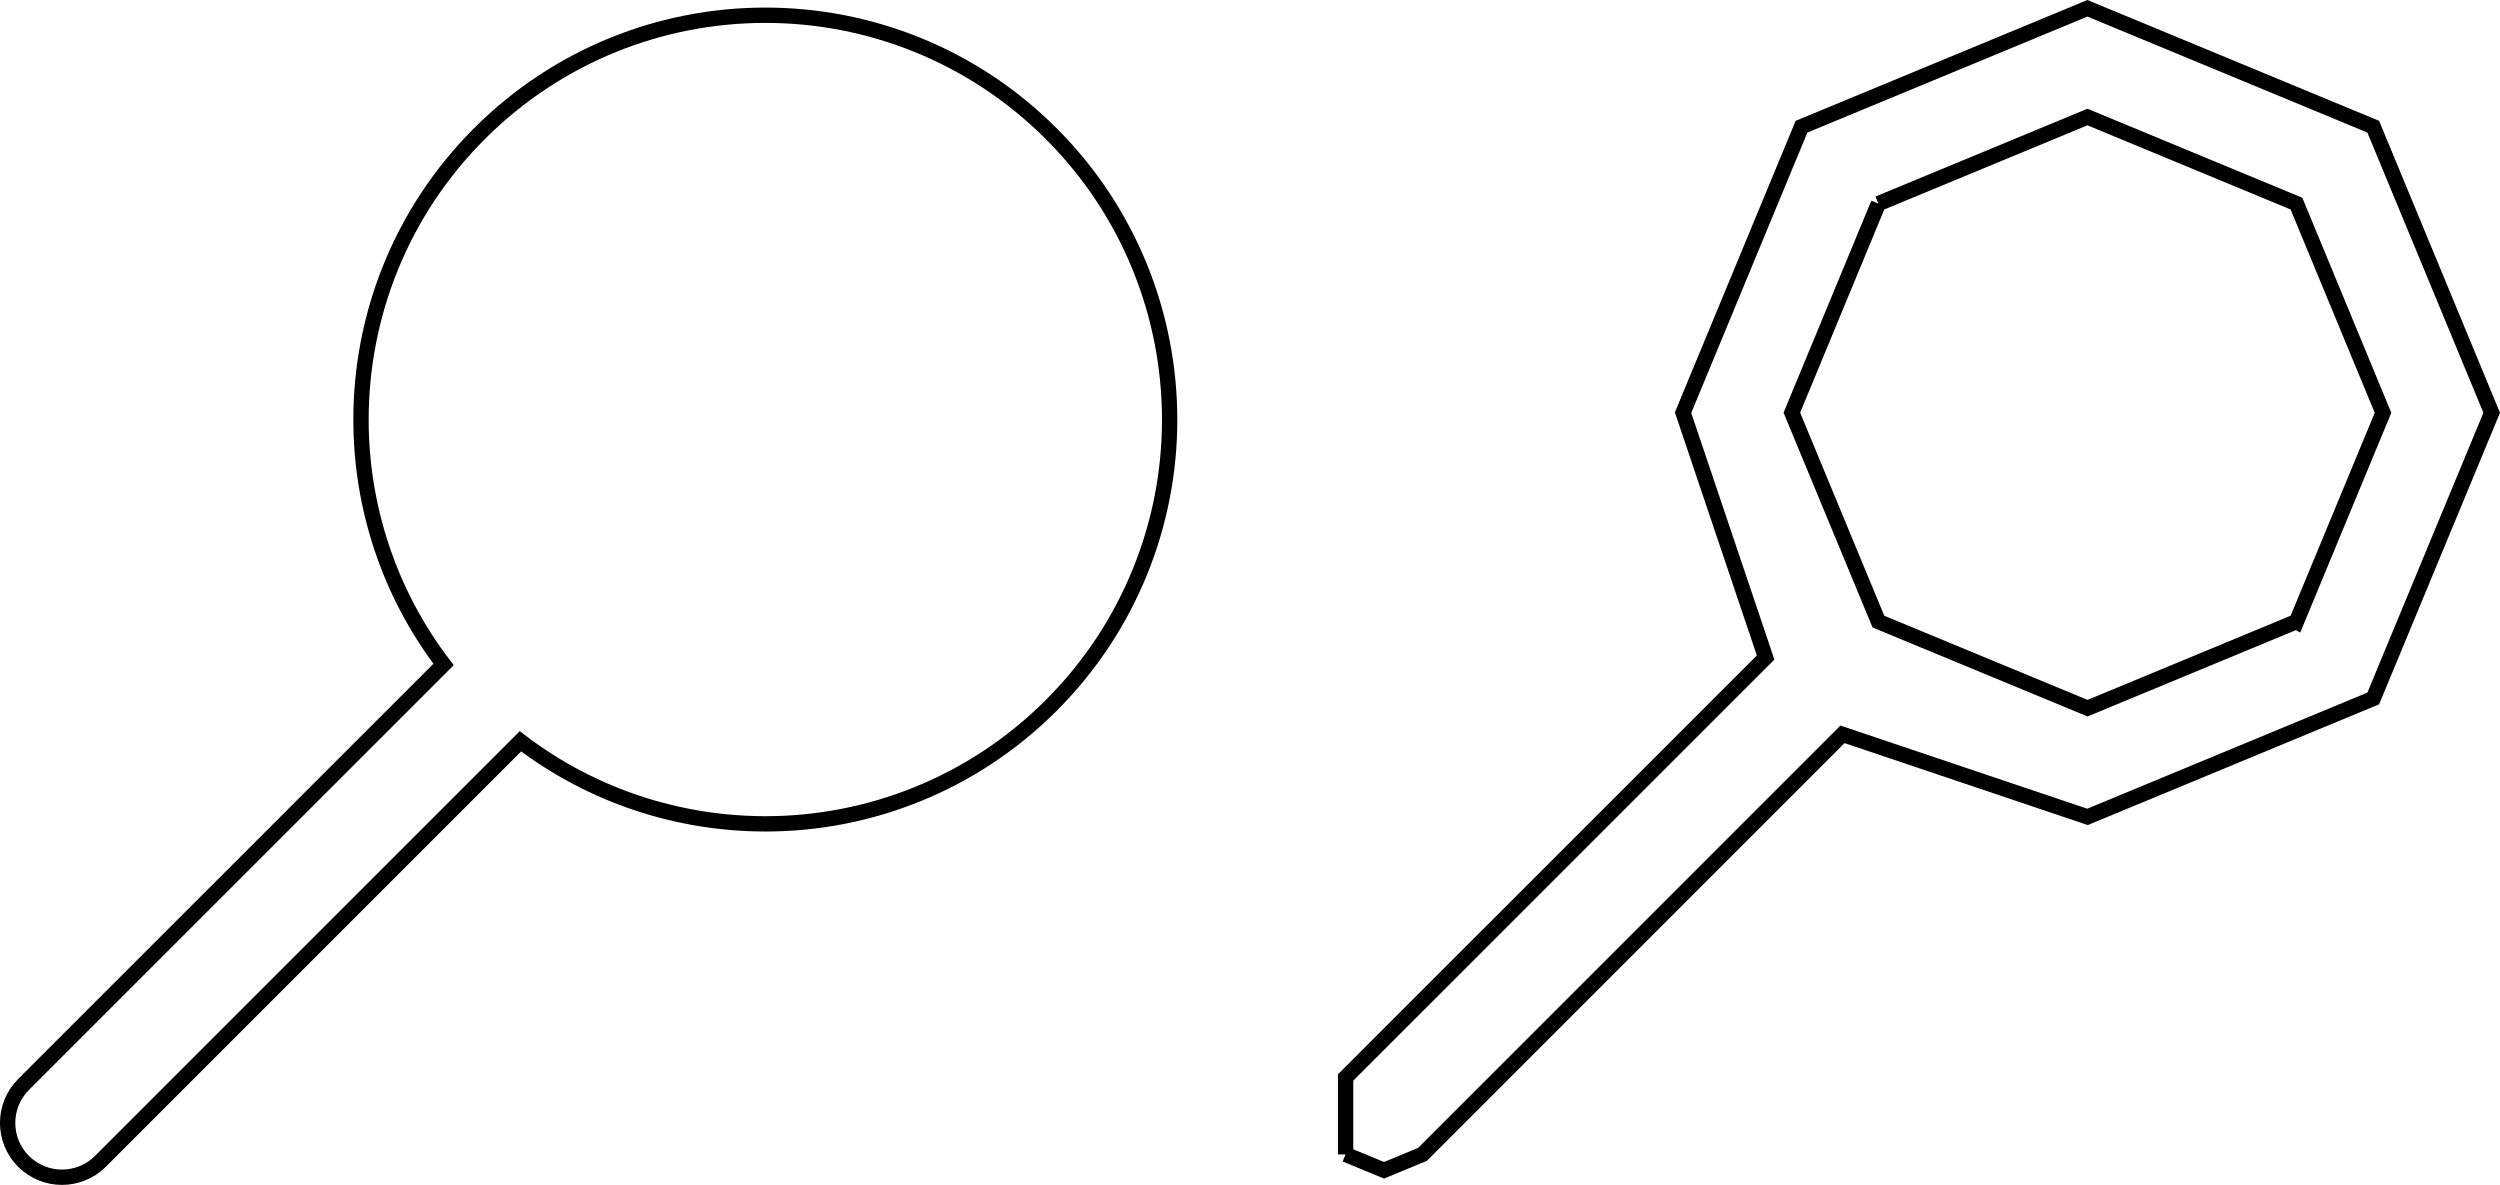
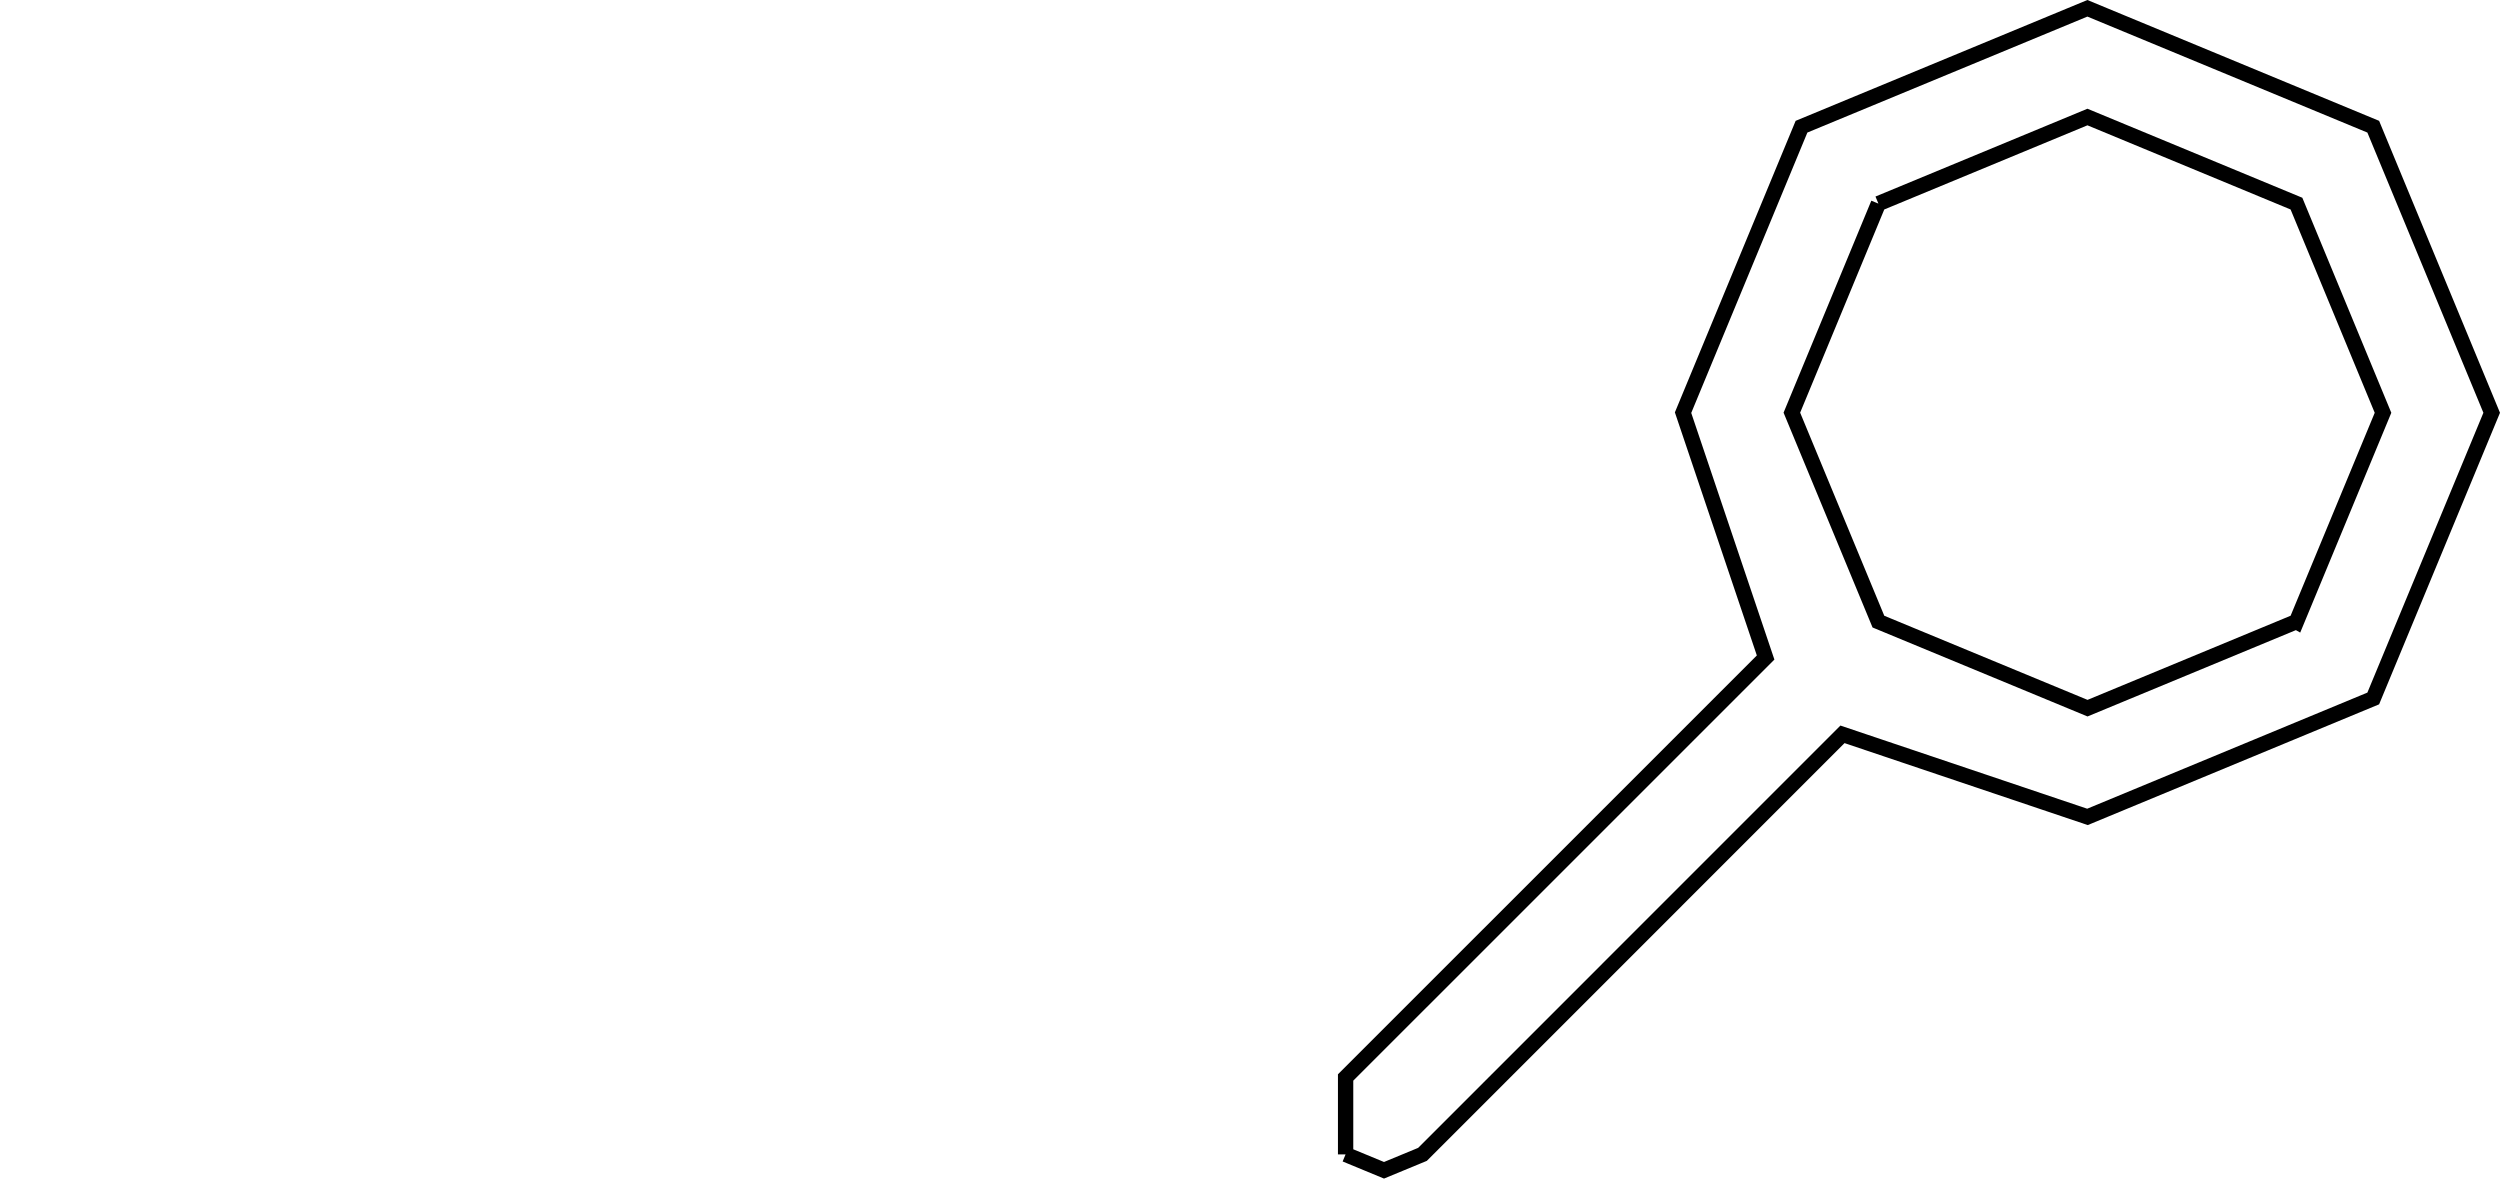
<svg xmlns="http://www.w3.org/2000/svg" xmlns:ns1="http://www.inkscape.org/namespaces/inkscape" xmlns:ns2="http://sodipodi.sourceforge.net/DTD/sodipodi-0.dtd" width="46.037mm" height="21.82mm" viewBox="0 0 163.125 77.317" id="svg4182" version="1.1" ns1:version="0.91 r" ns2:docname="zoom-icon.svg">
  <defs id="defs4184" />
  <ns2:namedview id="base" pagecolor="#ffffff" bordercolor="#666666" borderopacity="1.0" ns1:pageopacity="0.0" ns1:pageshadow="2" ns1:zoom="5.6" ns1:cx="78.872151" ns1:cy="26.89485" ns1:document-units="px" ns1:current-layer="layer1" showgrid="true" fit-margin-top="0" fit-margin-left="0" fit-margin-right="0" fit-margin-bottom="0" ns1:window-width="1920" ns1:window-height="1028" ns1:window-x="0" ns1:window-y="25" ns1:window-maximized="1" showborder="false" />
  <g ns1:label="Layer 1" ns1:groupmode="layer" id="layer1" transform="translate(86.762,-975.998)">
    <path style="fill:none;stroke:#000000;stroke-opacity:1" d="M 35.805,989.284 30.157,1002.925 35.805,1016.559 49.45,1022.207 63.081,1016.559 63.083,1016.56 68.731,1002.933 63.083,989.284 49.444,983.634 35.805,989.284" id="path3390" ns1:connector-curvature="0" ns2:nodetypes="cccccccccc" />
    <path style="fill:none;stroke:#000000;stroke-opacity:1" d="M 1.039,1051.325 1.039,1046.305 28.445,1018.901 23.058,1002.924 30.787,984.265 49.441,976.539 68.093,984.265 75.822,1002.932 68.093,1021.574 68.093,1021.574 49.447,1029.301 33.461,1023.914 6.055,1051.322 3.545,1052.36 1.037,1051.323" id="path9" ns1:connector-curvature="0" ns2:nodetypes="ccccccccccccccc" />
-     <path ns1:connector-curvature="0" style="fill:none;stroke:#000000;stroke-opacity:1" d="M -85.226,1051.78 C -86.611,1050.392 -86.611,1048.148 -85.226,1046.759 L -57.82,1019.356 C -61.408,1014.653 -63.211,1009.005 -63.207,1003.379 -63.211,996.639 -60.627,989.862 -55.478,984.719 -50.335,979.575 -43.564,976.988 -36.824,976.993 -30.088,976.988 -23.312,979.575 -18.172,984.719 -13.022,989.866 -10.442,996.644 -10.443,1003.386 -10.439,1010.122 -13.031,1016.89 -18.172,1022.029 L -18.172,1022.029 C -23.313,1027.17 -30.08,1029.757 -36.818,1029.755 -42.445,1029.756 -48.097,1027.957 -52.804,1024.369 L -80.21,1051.776 C -80.901,1052.466 -81.812,1052.814 -82.72,1052.814 -83.626,1052.815 -84.534,1052.468 -85.228,1051.777" id="path9-2" />
  </g>
</svg>